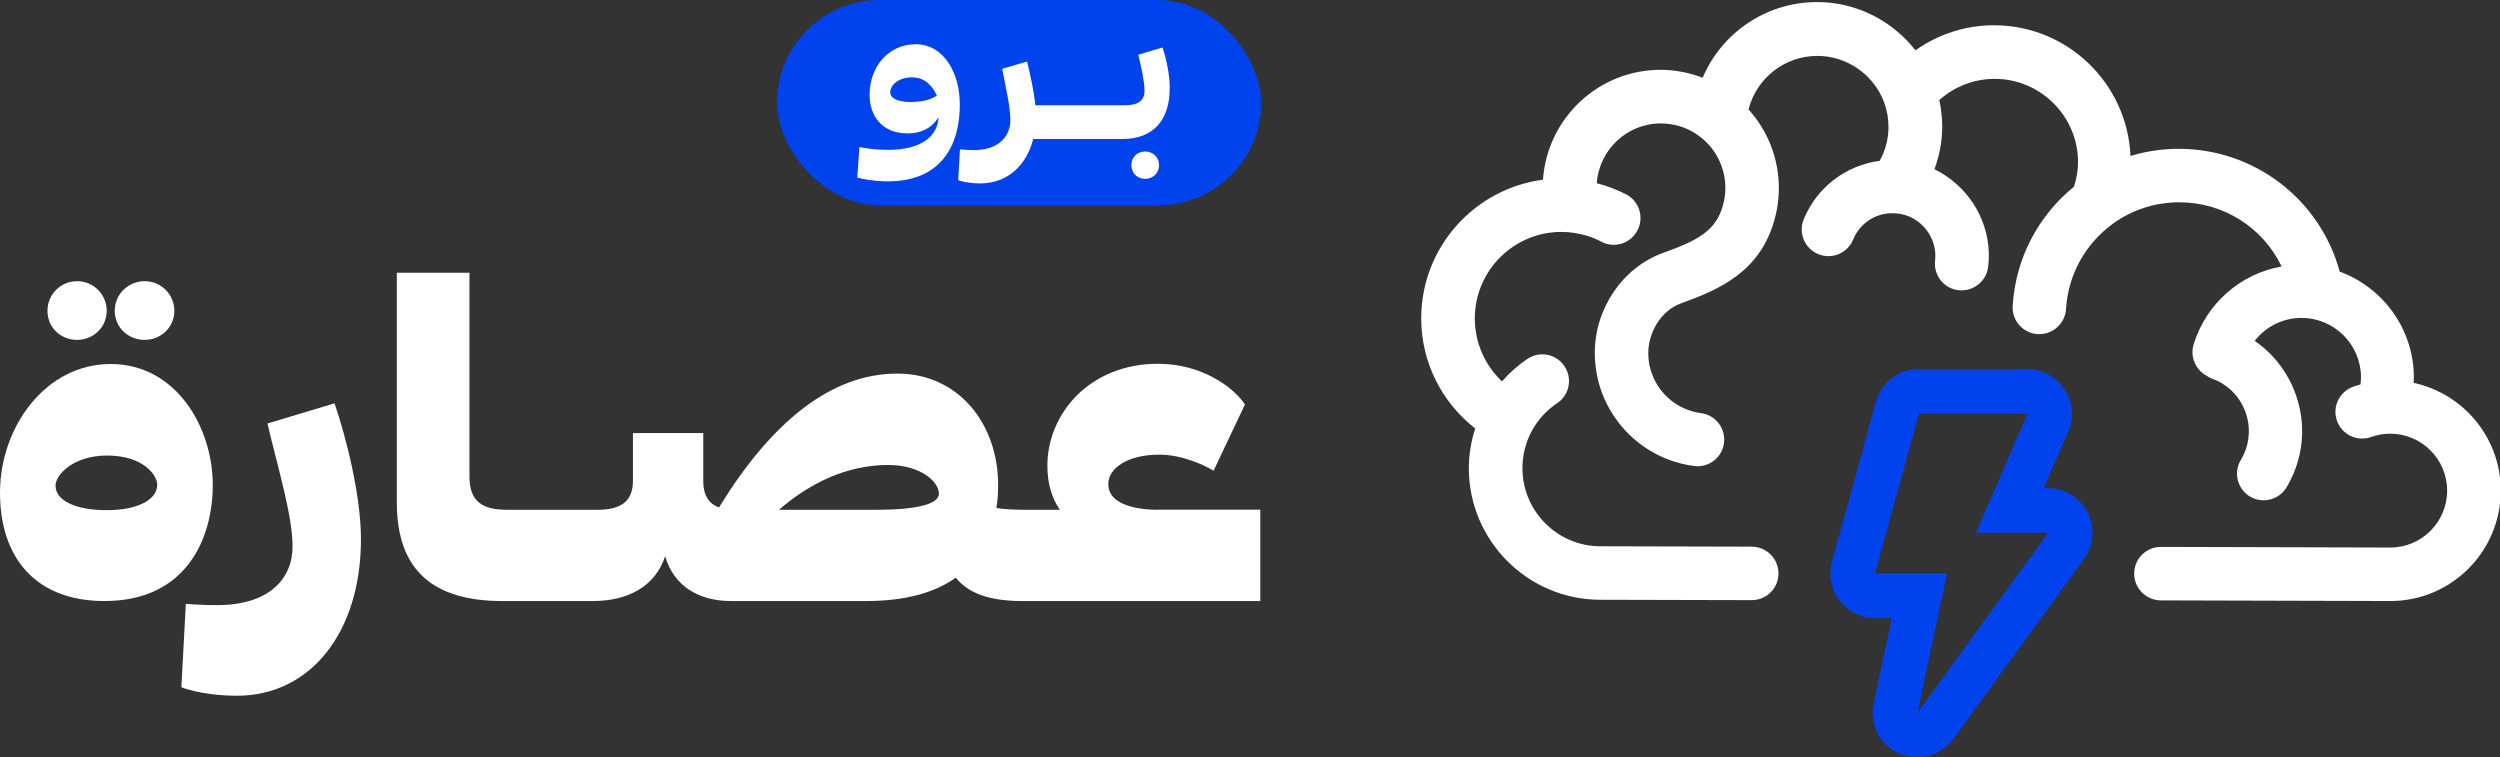
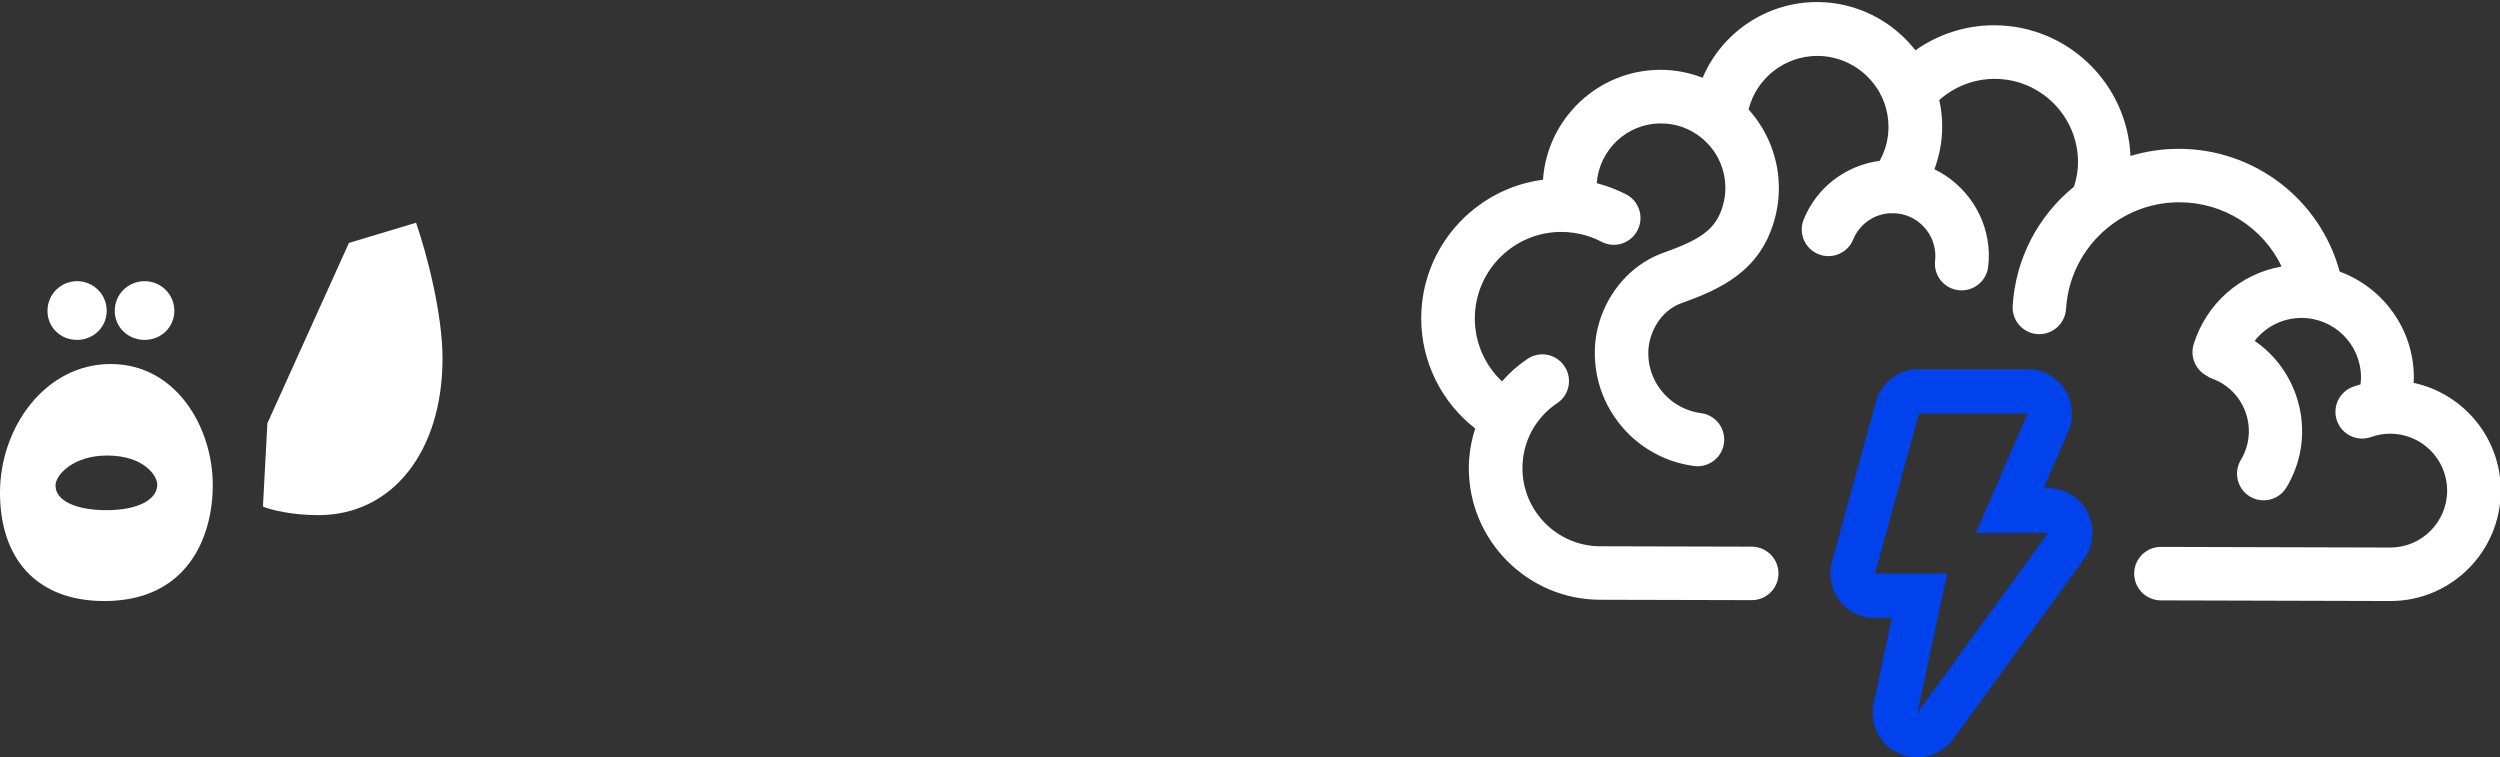
<svg xmlns="http://www.w3.org/2000/svg" id="Layer_2" data-name="Layer 2" viewBox="0 0 195.87 59.34">
  <rect x="0" y="0" width="195.87" height="59.34" fill="#333333" stroke="none" />
  <defs>
    <style>
      .cls-1 {
        fill: #fff;
      }
      .cls-2 {
        fill: #ffb845;
      }
      .blue {
        fill: #0042eb;
      }
    </style>
  </defs>
  <g id="Layer_1-2" data-name="Layer 1">
    <g>
      <g>
        <path class="cls-1" d="m189.1,30.02c0-.15.02-.29.02-.44,0-3.81-2.43-7.06-5.81-8.3-1.53-5.64-6.66-9.62-12.61-9.62-1.3,0-2.56.19-3.78.56-.25-5.69-4.94-10.24-10.69-10.24-2.24,0-4.37.7-6.16,1.96-1.82-2.33-4.65-3.78-7.7-3.78-3.96,0-7.46,2.38-8.97,5.93-1.05-.4-2.17-.62-3.3-.62-4.88,0-8.88,3.81-9.21,8.61-5.37.7-9.54,5.3-9.54,10.86,0,3.42,1.59,6.57,4.23,8.63-.32,1-.5,2.05-.5,3.11,0,5.68,4.62,10.31,10.31,10.31,0,0,0,0,.01,0l11.85.03h0c1.15,0,2.09-.93,2.09-2.09,0-1.16-.93-2.09-2.09-2.1l-11.86-.03h0s0,0,0,0c-3.37,0-6.11-2.75-6.11-6.12,0-1.02.25-2.02.73-2.91.47-.87,1.16-1.63,1.99-2.18.96-.64,1.22-1.94.57-2.9-.64-.96-1.94-1.22-2.9-.57-.74.5-1.41,1.09-1.99,1.76-1.34-1.26-2.13-3.03-2.13-4.93,0-3.74,3.04-6.78,6.78-6.78.32,0,.64.02.96.07.76.11,1.5.34,2.18.7,1.02.54,2.29.14,2.82-.89.54-1.02.14-2.29-.88-2.82-.74-.38-1.51-.67-2.31-.88.2-2.61,2.36-4.68,5.02-4.68,1.18,0,2.28.39,3.19,1.13,1.19.97,1.87,2.4,1.87,3.93,0,.49-.07.96-.21,1.43-.56,1.9-1.89,2.66-4.66,3.65-3.16,1.13-5.36,4.35-5.36,7.83,0,.5.04.99.12,1.47.2,1.24.66,2.41,1.36,3.46,1.43,2.17,3.73,3.61,6.3,3.94.09.01.18.02.27.02,1.04,0,1.94-.77,2.07-1.82.15-1.15-.66-2.2-1.8-2.34-1.36-.18-2.58-.94-3.35-2.1-.37-.56-.61-1.18-.72-1.84-.04-.25-.06-.52-.06-.78,0-1.47.89-3.28,2.58-3.89,3.05-1.09,6.12-2.48,7.27-6.41.25-.84.38-1.72.38-2.61,0-2.31-.86-4.48-2.37-6.16,0,0,0-.01,0-.02.63-2.46,2.85-4.18,5.39-4.18,2.31,0,4.41,1.46,5.22,3.62.23.62.35,1.27.35,1.94,0,.94-.24,1.85-.69,2.66-2.66.36-4.92,2.07-5.95,4.58-.44,1.07.07,2.29,1.14,2.73,1.07.44,2.29-.07,2.73-1.14.48-1.17,1.56-1.96,2.82-2.06.06,0,.12,0,.18,0,.17,0,.33,0,.5.02,1.63.19,2.89,1.58,2.94,3.22,0,.16,0,.32-.02.48-.13,1.15.7,2.18,1.84,2.31.08,0,.16.01.24.01,1.05,0,1.96-.79,2.08-1.86.04-.35.06-.71.05-1.07-.08-2.86-1.8-5.36-4.26-6.56.39-1.06.61-2.19.61-3.33,0-.71-.08-1.41-.23-2.09,1.19-1.06,2.72-1.66,4.34-1.66,3.6,0,6.53,2.93,6.53,6.53,0,.66-.12,1.3-.32,1.92-2.84,2.31-4.58,5.67-4.8,9.34-.07,1.15.81,2.14,1.96,2.21.04,0,.08,0,.13,0,1.1,0,2.02-.86,2.09-1.97.16-2.67,1.5-5.1,3.67-6.68,1.52-1.1,3.32-1.68,5.21-1.68,3.49,0,6.57,2.01,8.01,5.03-3.22.57-5.89,2.88-6.89,6.09-.3.97.14,1.99,1,2.46.14.1.3.19.47.25.07.03.14.05.21.08.2.08.39.18.58.3,1.82,1.12,2.56,3.45,1.72,5.42-.08.19-.18.38-.28.55-.6.99-.28,2.27.7,2.87.34.21.71.3,1.08.3.71,0,1.4-.36,1.79-1.01.21-.34.39-.71.55-1.08,1.6-3.74.28-8.13-3.04-10.4.85-1.1,2.16-1.78,3.61-1.8h.06c2.57,0,4.66,2.09,4.66,4.66,0,.19-.02.37-.04.55-.19.05-.38.11-.57.18-1.09.39-1.66,1.58-1.27,2.67.39,1.09,1.58,1.66,2.67,1.27.48-.17.99-.26,1.5-.26,2.46,0,4.46,2,4.46,4.46s-2,4.46-4.45,4.46l-17.98-.05h0c-1.15,0-2.09.93-2.09,2.09,0,1.16.93,2.09,2.09,2.1l17.99.05c4.77,0,8.64-3.88,8.64-8.65,0-4.12-2.9-7.57-6.77-8.43Z" />
        <path class="blue" d="m158.85,32.41h0m0,0l-4.04,9.33h5.66l-10.24,14.1,2.33-10.91h-5.65l3.44-12.52h8.49m0-3.5h-8.5c-1.58,0-2.96,1.05-3.37,2.57l-3.44,12.52c-.29,1.05-.07,2.18.59,3.05.66.87,1.69,1.38,2.78,1.38h1.32l-1.43,6.68c-.35,1.62.49,3.25,2,3.93.46.21.94.3,1.42.3,1.09,0,2.16-.51,2.83-1.44l10.24-14.1c.77-1.06.88-2.47.29-3.65-.6-1.17-1.8-1.91-3.12-1.91h-.33l1.87-4.31c.22-.46.34-.97.34-1.51,0-1.93-1.56-3.5-3.5-3.5h0Zm0,7h0,0Z" />
      </g>
-       <rect class="blue" x="60.88" y="0" width="37.93" height="16.09" rx="8.05" ry="8.05" />
      <g>
-         <path class="cls-1" d="m71.7,3.47c-2.06,0-3.57,1.73-3.57,3.96,0,1.56.9,3.02,2.96,3.02,1.31,0,2.03-.6,2.44-1.26-.05,1.35-1.17,2.55-3.95,2.55-.9,0-1.6-.09-2.25-.22l-.16,2.39c.42.13,1.37.3,2.38.3,4.26,0,5.65-2.91,5.65-6.01,0-2.47-1.23-4.74-3.49-4.74Zm-.36,4.52c-.91,0-1.59-.24-1.59-.77,0-.49.57-1.16,1.7-1.16.99,0,1.59.63,1.95,1.43-.39.27-1.05.5-2.06.5Z" />
-         <path class="cls-1" d="m91.65,6.96c0-1.09-.25-2.28-.57-3.24l-1.9.57c.24.98.49,2.11.49,2.8,0,.79-.47,1.16-1.59,1.16h-6.96c-.11-1.12-.39-2.33-.65-3.43l-1.95.57c.3,1.56.64,3,.64,4.04,0,1.2-.87,2.33-2.85,2.33-.36,0-.71-.02-1.1-.06l-.14,2.42c.27.11.93.25,1.73.25,2.11,0,3.63-1.4,4.15-3.48h7.04c2.41-.02,3.65-1.53,3.65-3.93Z" />
-         <path class="cls-1" d="m89.72,11.87c-.66,0-1.08.49-1.08,1.07s.42,1.07,1.08,1.07,1.09-.49,1.09-1.07-.44-1.07-1.09-1.07Z" />
-       </g>
+         </g>
      <g>
        <path class="cls-1" d="m6.04,26.63c1.26,0,2.32-.98,2.32-2.28s-1.05-2.32-2.32-2.32-2.32,1.02-2.32,2.32,1.02,2.28,2.32,2.28Z" />
        <path class="cls-1" d="m11.34,26.63c1.3,0,2.32-1.02,2.32-2.28s-1.02-2.32-2.32-2.32-2.35,1.02-2.35,2.32,1.05,2.28,2.35,2.28Z" />
        <path class="cls-1" d="m16.67,38c0-4.53-2.88-9.48-8-9.48S0,33.48,0,38.6s2.81,8.49,8.18,8.49c6.46,0,8.49-4.95,8.49-9.09Zm-8.32,1.97c-2.42,0-4-.74-4-1.93,0-.84,1.4-2.35,4.04-2.35,2.88,0,3.93,1.58,3.93,2.28,0,1.19-1.54,2-3.97,2Z" />
-         <path class="cls-1" d="m20.95,33.16c.84,3.58,1.97,7.23,1.97,9.65,0,2.56-1.86,4.6-5.9,4.6-.77,0-1.58-.03-2.46-.1l-.35,6.53c.67.28,2.32.67,4.35.67,5.76,0,9.72-4.95,9.72-12.28,0-3.44-1.19-8.07-2.07-10.63l-5.26,1.58Z" />
-         <path class="cls-1" d="m90.76,39.94c-2.18,0-3.93-.6-3.93-2,0-1.3,1.58-2.32,4-2.32,1.68,0,3.4.74,4.25,1.26l2.46-5.19c-.91-1.37-3.4-3.19-6.81-3.19-5.41,0-8.67,3.97-8.67,7.97,0,1.44.35,2.56.98,3.47h-2.56s0,0,0,0c-1.09,0-1.83-.04-2.42-.14.11-.56.14-1.19.14-1.83,0-4.7-3.05-8.7-7.9-8.7-5.26,0-9.93,3.9-13.97,10.49-.74-.28-1.23-.88-1.23-2.07v-3.76h-5.51v3.76c0,1.75-1.16,2.25-2.77,2.25h-7.09c-1.79,0-2.95-.53-2.95-2.6v-15.97h-5.69v18c0,5.37,2.91,7.72,8.28,7.72h7.13c2.68-.01,4.84-1.14,5.61-3.51.7,2.39,2.7,3.51,5.16,3.51h10.56c3.05,0,5.37-.63,7.05-1.83.95,1.16,2.49,1.83,5.23,1.83h0s0,0,0,0h18.63v-7.16h-8Zm-22.04,0h-7.69c2.39-2.07,5.3-3.51,8.56-3.51,2.53,0,3.97,1.3,3.97,2.25,0,.88-2,1.26-4.84,1.26Z" />
+         <path class="cls-1" d="m20.95,33.16l-.35,6.53c.67.28,2.32.67,4.35.67,5.76,0,9.72-4.95,9.72-12.28,0-3.44-1.19-8.07-2.07-10.63l-5.26,1.58Z" />
      </g>
    </g>
  </g>
</svg>